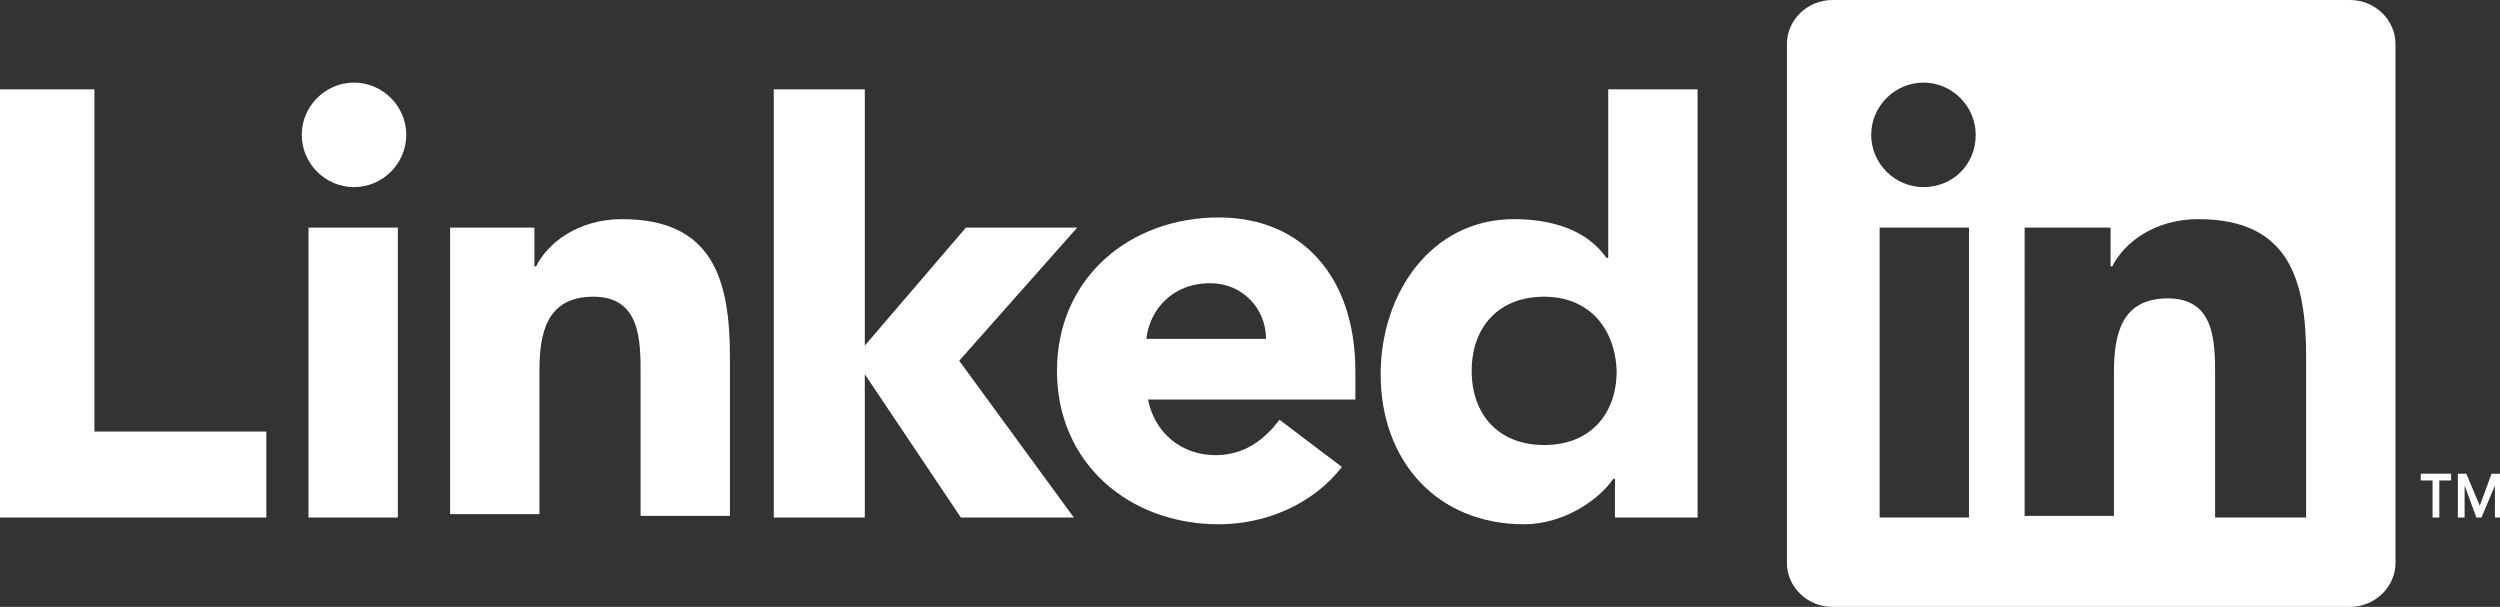
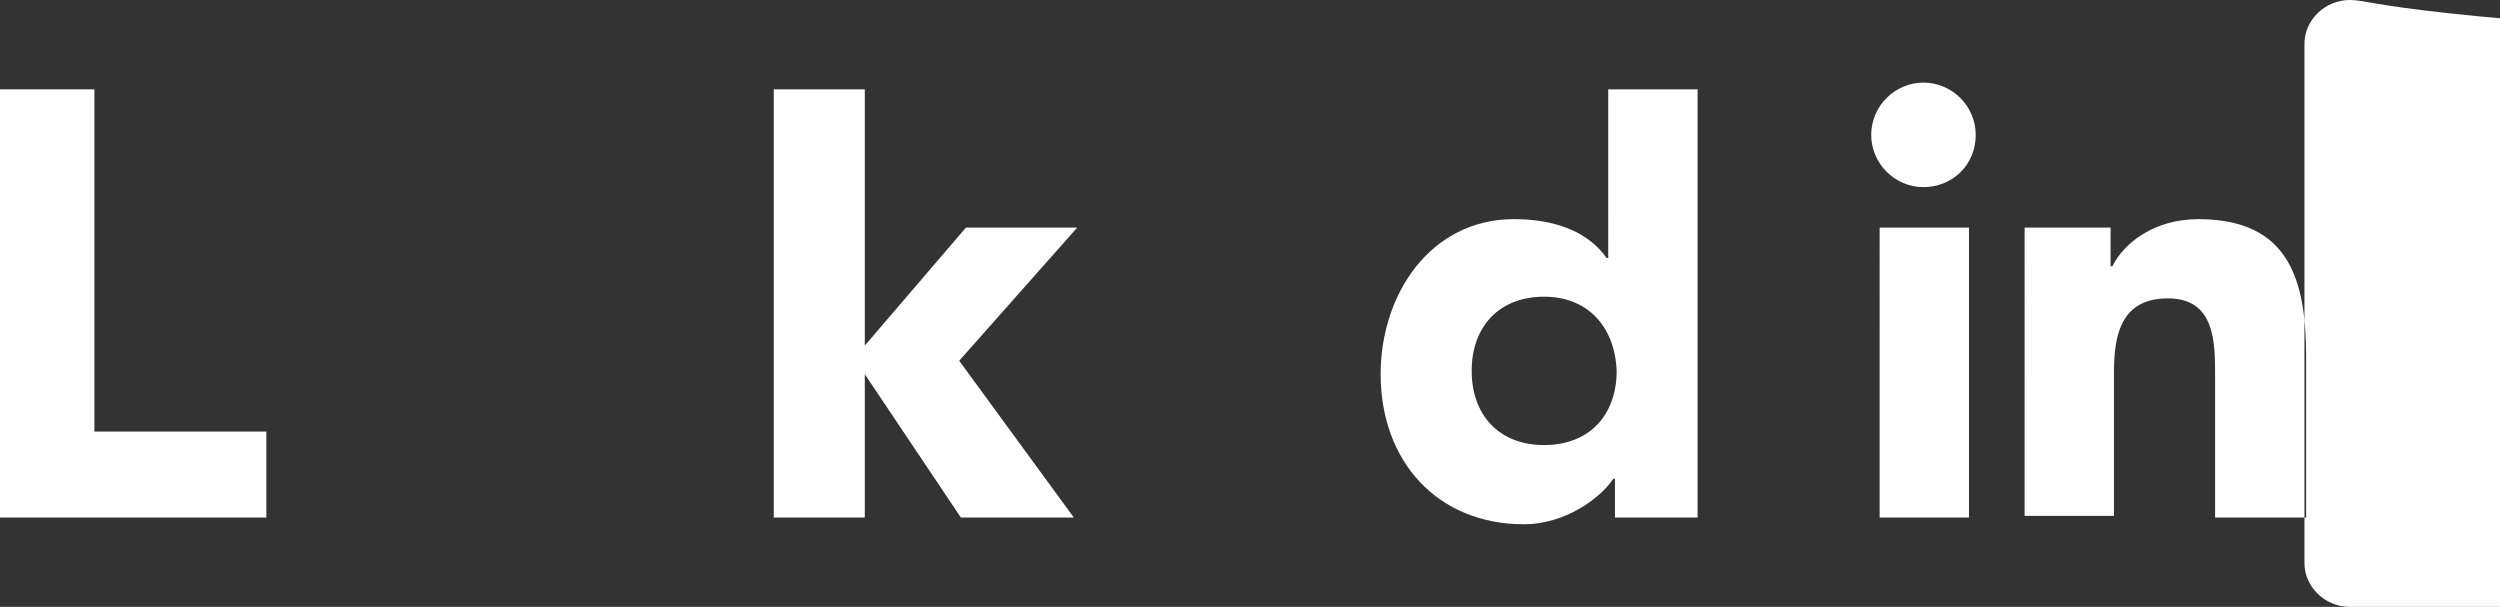
<svg xmlns="http://www.w3.org/2000/svg" version="1.1" id="Layer_1" x="0px" y="0px" viewBox="0 0 148.3 36" style="enable-background:new 0 0 148.3 36;" xml:space="preserve">
  <rect x="0" y="0" width="148.3" height="36" fill="#333333" stroke="none" />
  <style type="text/css">
	.st0{fill:#FFFFFF;}
</style>
  <g>
    <g>
      <g>
        <g>
          <g>
            <polygon class="st0" points="0,5.3 5.6,5.3 5.6,25.6 15.8,25.6 15.8,30.7 0,30.7      " />
            <g>
-               <path class="st0" d="M18.3,13.5h5.3v17.2h-5.3V13.5z M21,4.9c1.7,0,3.1,1.4,3.1,3.1c0,1.7-1.4,3.1-3.1,3.1        c-1.7,0-3.1-1.4-3.1-3.1C17.9,6.3,19.3,4.9,21,4.9" />
-             </g>
+               </g>
            <polygon class="st0" points="45.9,5.3 51.3,5.3 51.3,20.5 57.3,13.5 63.9,13.5 56.9,21.4 63.7,30.7 57,30.7 51.3,22.2        51.3,22.2 51.3,30.7 45.9,30.7      " />
-             <path class="st0" d="M26.6,13.5h5.1v2.3h0.1c0.7-1.4,2.5-2.8,5.1-2.8c5.4,0,6.4,3.6,6.4,8.2v9.4h-5.3v-8.4c0-2,0-4.6-2.8-4.6       c-2.8,0-3.2,2.2-3.2,4.4v8.5h-5.3V13.5z" />
-             <path class="st0" d="M75.1,20.1c0-1.8-1.4-3.3-3.3-3.3c-2.3,0-3.6,1.6-3.8,3.3H75.1z M79.6,27.7c-1.7,2.2-4.5,3.4-7.3,3.4       c-5.3,0-9.6-3.6-9.6-9.1c0-5.5,4.3-9.1,9.6-9.1c5,0,8.1,3.6,8.1,9.1v1.7H68.1c0.4,2,2,3.3,4,3.3c1.7,0,2.9-0.9,3.8-2.1       L79.6,27.7z" />
            <path class="st0" d="M91.6,17.6c-2.7,0-4.3,1.8-4.3,4.4c0,2.6,1.6,4.4,4.3,4.4c2.7,0,4.3-1.8,4.3-4.4       C95.8,19.4,94.2,17.6,91.6,17.6 M100.7,30.7h-4.9v-2.3h-0.1c-0.8,1.2-2.9,2.7-5.3,2.7c-5.1,0-8.5-3.7-8.5-8.9       c0-4.8,3-9.2,7.9-9.2c2.2,0,4.3,0.6,5.5,2.3h0.1V5.3h5.3V30.7z" />
          </g>
-           <path class="st0" d="M139.4,0h-30.7c-1.5,0-2.7,1.2-2.7,2.6v30.8c0,1.4,1.2,2.6,2.7,2.6h30.7c1.5,0,2.7-1.2,2.7-2.6V2.6      C142.1,1.2,140.9,0,139.4,0z M116.8,30.7h-5.3V13.5h5.3V30.7z M114.1,11.1c-1.7,0-3.1-1.4-3.1-3.1c0-1.7,1.4-3.1,3.1-3.1      c1.7,0,3.1,1.4,3.1,3.1C117.2,9.8,115.8,11.1,114.1,11.1z M136.7,30.7h-5.3v-8.4c0-2,0-4.6-2.8-4.6c-2.8,0-3.2,2.2-3.2,4.4v8.5      h-5.3V13.5h5.1v2.3h0.1c0.7-1.4,2.5-2.8,5.1-2.8c5.4,0,6.4,3.6,6.4,8.2V30.7z" />
+           <path class="st0" d="M139.4,0c-1.5,0-2.7,1.2-2.7,2.6v30.8c0,1.4,1.2,2.6,2.7,2.6h30.7c1.5,0,2.7-1.2,2.7-2.6V2.6      C142.1,1.2,140.9,0,139.4,0z M116.8,30.7h-5.3V13.5h5.3V30.7z M114.1,11.1c-1.7,0-3.1-1.4-3.1-3.1c0-1.7,1.4-3.1,3.1-3.1      c1.7,0,3.1,1.4,3.1,3.1C117.2,9.8,115.8,11.1,114.1,11.1z M136.7,30.7h-5.3v-8.4c0-2,0-4.6-2.8-4.6c-2.8,0-3.2,2.2-3.2,4.4v8.5      h-5.3V13.5h5.1v2.3h0.1c0.7-1.4,2.5-2.8,5.1-2.8c5.4,0,6.4,3.6,6.4,8.2V30.7z" />
        </g>
      </g>
    </g>
    <g>
-       <polygon class="st0" points="143.6,28.5 144.3,28.5 144.3,30.7 144.7,30.7 144.7,28.5 145.4,28.5 145.4,28.1 143.6,28.1   " />
-       <polygon class="st0" points="147.8,28.1 147.1,30 146.3,28.1 145.8,28.1 145.8,30.7 146.2,30.7 146.2,28.8 146.9,30.7 147.2,30.7     148,28.8 148,30.7 148.3,30.7 148.3,28.1   " />
-     </g>
+       </g>
  </g>
</svg>